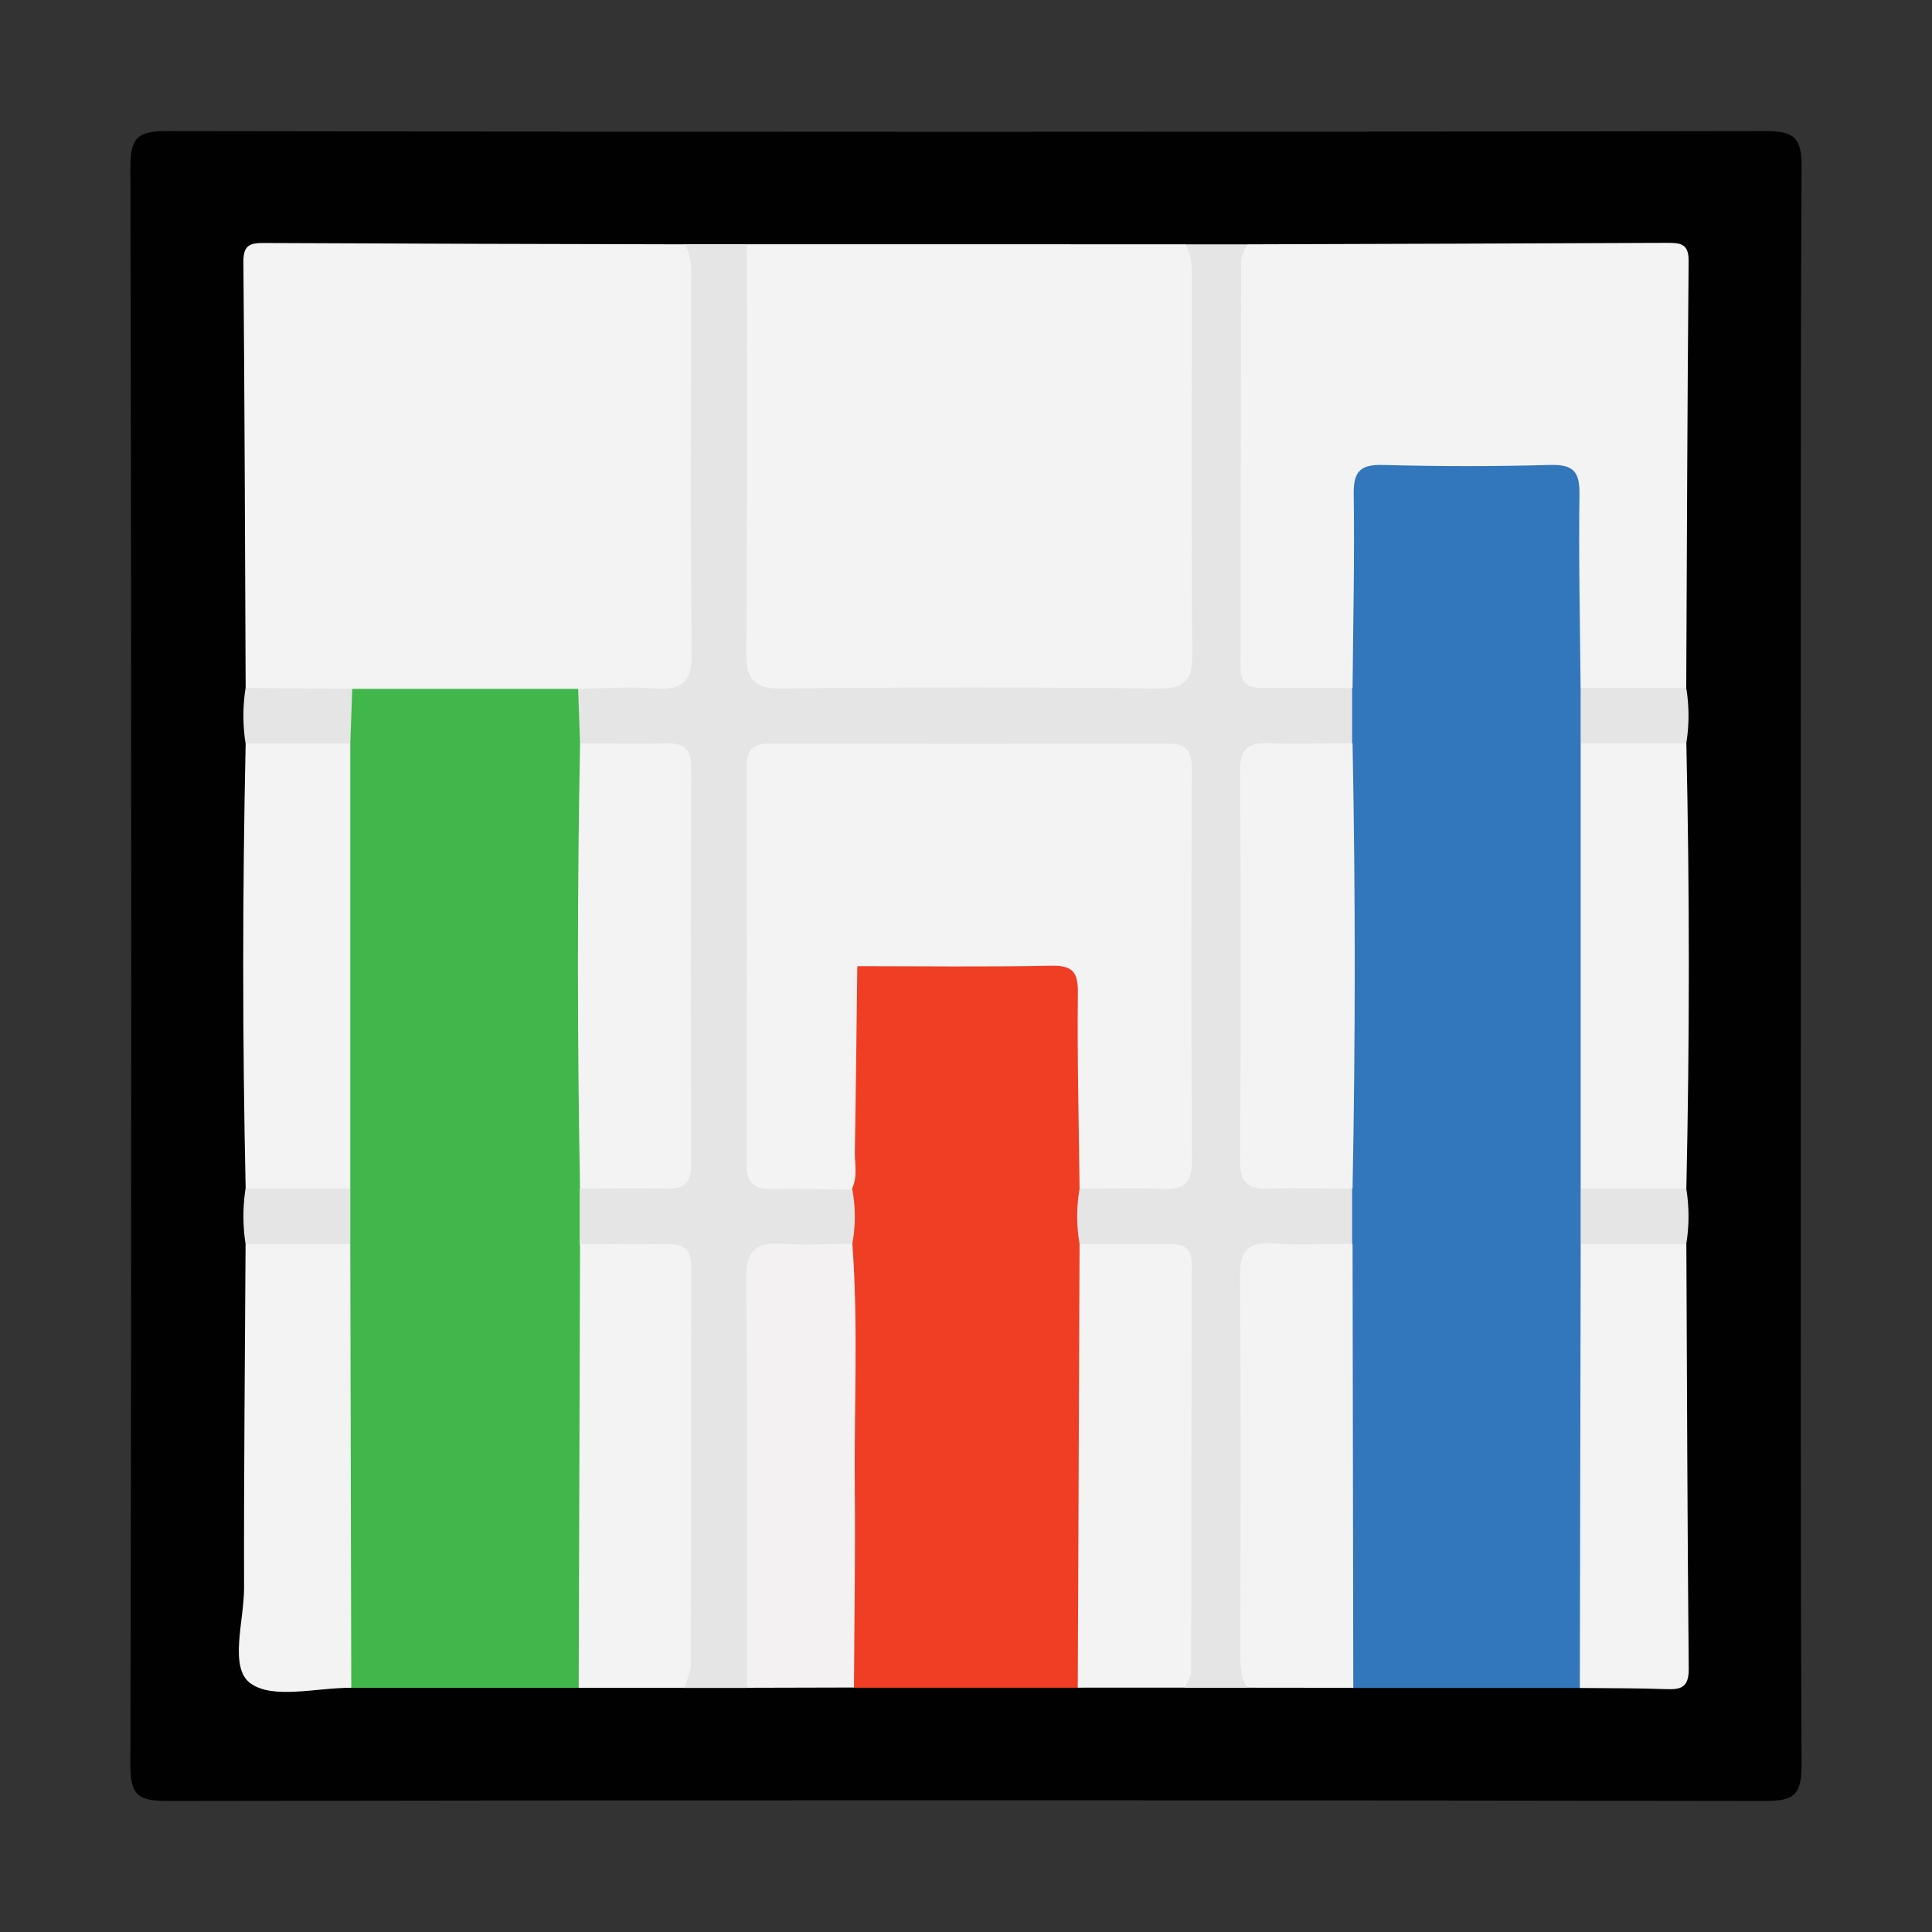
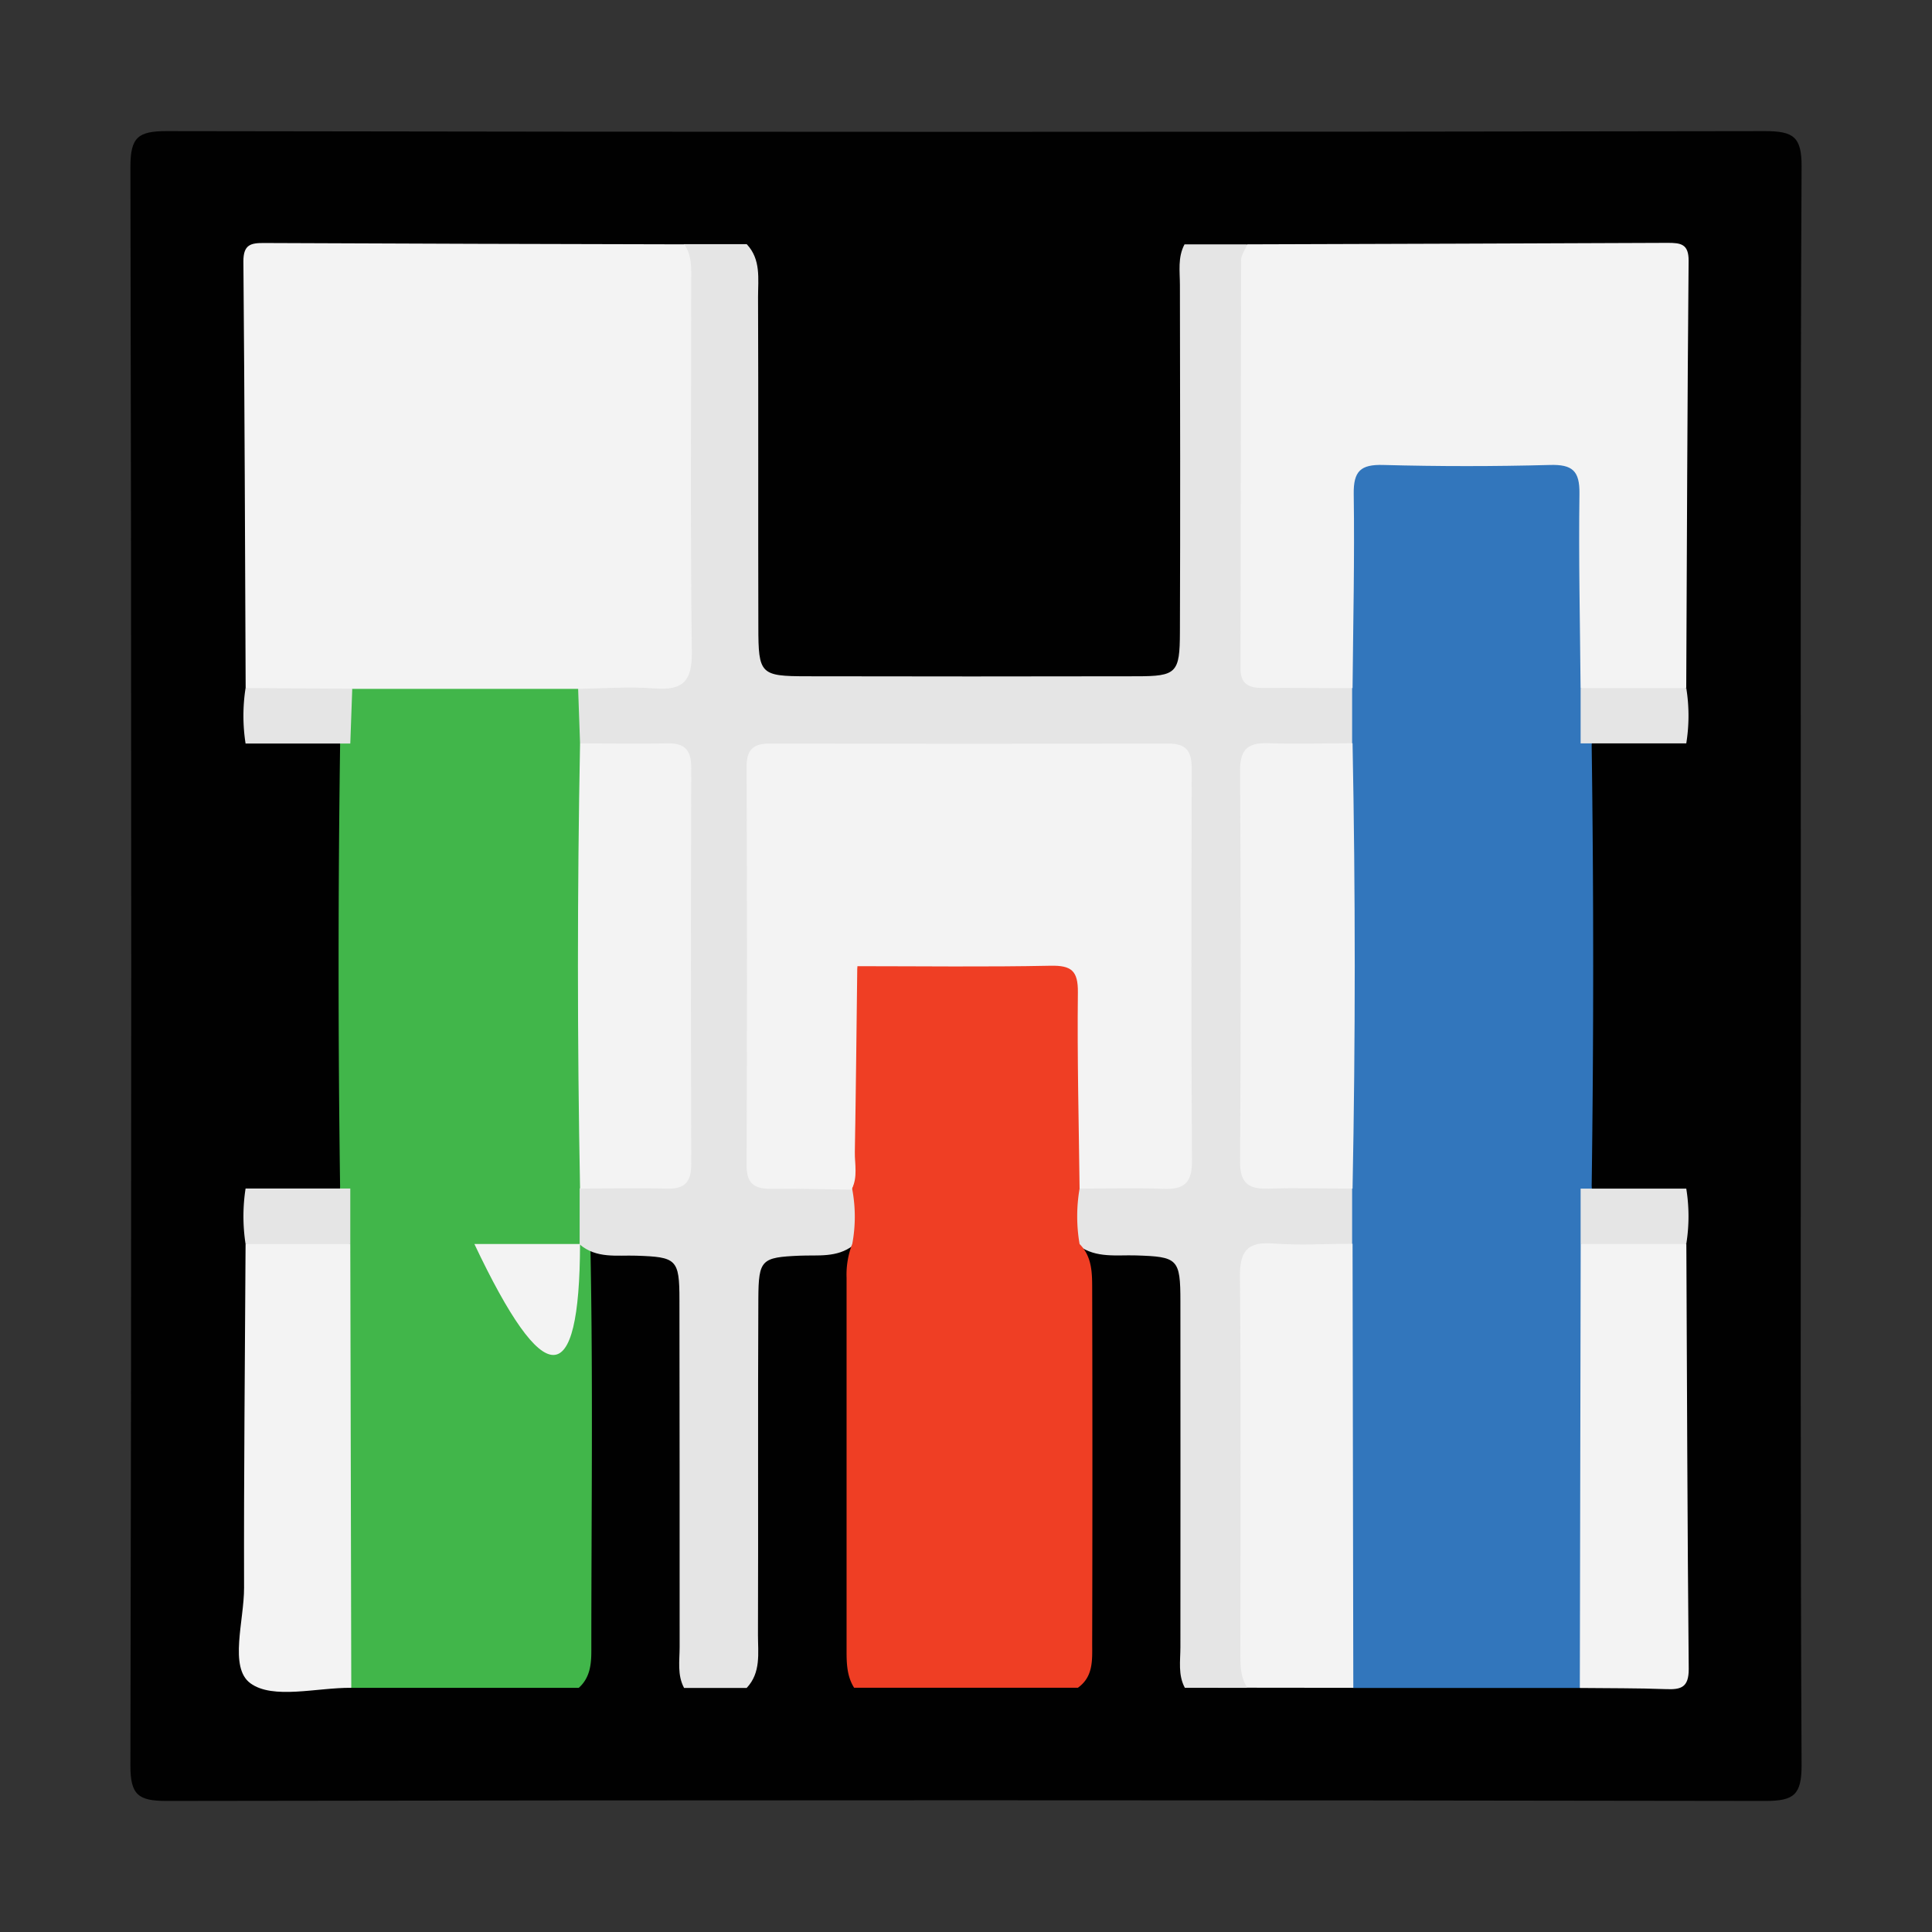
<svg xmlns="http://www.w3.org/2000/svg" id="Layer_1" data-name="Layer 1" viewBox="0 0 512 512">
  <rect x="0" y="0" width="512" height="512" fill="#333333" stroke="none" />
  <defs>
    <style>.cls-1{fill:#010101;}.cls-2{fill:#3276bc;}.cls-3{fill:#41b64a;}.cls-4{fill:#e5e5e5;}.cls-5{fill:#f3f3f3;}.cls-6{fill:#ef3e24;}.cls-7{fill:#f3f1f1;}</style>
  </defs>
  <path class="cls-1" d="M477.24,256c0,70.61-.14,141.21.2,211.82,0,7.79-2,9.46-9.6,9.45q-211.83-.36-423.66,0c-7.51,0-9.64-1.57-9.62-9.41Q35,256,34.56,44.2c0-7.78,2-9.46,9.58-9.45q211.83.38,423.66,0c7.51,0,9.68,1.55,9.64,9.41C477.1,114.77,477.24,185.38,477.24,256Z" />
  <path class="cls-2" d="M418.67,447.33h-60c-3.2-2.66-3.45-6.4-3.45-10.09,0-35.58-.51-71.17.24-106.75a134.29,134.29,0,0,1,0-16.05q-.79-58.35,0-116.69a135.46,135.46,0,0,1,0-16.12c-.74-16.26-.49-32.53-.17-48.78.19-9.7,2.63-12.14,12.07-12.44q21.17-.66,42.35,0c9.57.29,12.05,2.66,12.25,12.26.34,16.26.6,32.52-.15,48.77a133.55,133.55,0,0,1,0,16.13q.8,58.35,0,116.69a132.23,132.23,0,0,1,0,16.05c.74,35.65.25,71.3.26,107C422,440.92,421.71,444.61,418.67,447.33Z" />
  <path class="cls-3" d="M153.37,447.3H93.09c-3-2.79-3.2-6.53-3.2-10.21,0-35.54-.5-71.08.24-106.62a134.12,134.12,0,0,1,0-16q-.8-58.42,0-116.84c0-5.43-1.19-11.05,2.51-15.89a12.78,12.78,0,0,1,7.72-2.28c15.17-.32,30.33-.29,45.5,0a13.82,13.82,0,0,1,7.79,2.12c4.05,4.73,2.83,10.38,2.81,15.83q.78,58.44,0,116.89a134.46,134.46,0,0,1,0,16.06c.73,35.64.24,71.29.25,106.93C156.72,440.89,156.43,444.58,153.37,447.3Z" />
  <path class="cls-4" d="M153.72,197l-.51-14.48c3.57-4,8.42-3.09,12.9-3.22,14-.38,14-.32,14-14.59q0-44.59,0-89.17c0-3.64-.66-7.38,1.19-10.83h16.59c3.81,4.05,3,9.17,3,14,.11,29.14,0,58.27.08,87.41,0,12.56.54,13.08,12.81,13.1q43.71.09,87.41,0c10.63,0,11.46-.88,11.5-11.63.12-30.67.06-61.34,0-92,0-3.64-.62-7.38,1.22-10.83h16.55c1.85,3.44,1.2,7.16,1.2,10.79q0,45.81,0,91.61c0,11.45.59,11.87,11.79,12.16,5.12.14,10.49-.71,14.88,3.06V197c-5,4.18-11.08,3.07-16.78,3-6.85-.11-10,2.35-10,9.59q.19,46.43,0,92.86c0,7.24,3.13,9.7,10,9.59,5.7-.08,11.77-1.18,16.78,3v14.63c-4.39,3.76-9.76,2.91-14.88,3.05-11.2.29-11.76.71-11.79,12.16q-.12,45.81,0,91.61c0,3.63.65,7.36-1.18,10.8H314c-1.85-3.43-1.18-7.16-1.18-10.78,0-30.53.05-61.05,0-91.58,0-11.39-.7-11.88-11.79-12.23-5.12-.16-10.46.77-15.08-2.53-3.18-5.12-3.13-10.28-.19-15.47,5.44-4,11.79-2.65,17.79-2.68,6.63,0,9.3-2.8,9.29-9.39q0-46.87,0-93.75c0-6.22-2.52-8.79-8.74-8.78q-46.87,0-93.76,0c-6.54,0-9.41,2.49-9.39,9.19.07,31.25,0,62.5,0,93.75,0,6.09,2.45,8.92,8.73,8.95,5.41,0,11.12-.92,16,2.65,3.49,5.06,3.41,10.21.39,15.43-4.26,3.29-9.31,2.49-14.16,2.7-10.1.44-10.88,1-10.94,11.33-.15,29.74,0,59.49-.1,89.23,0,4.81.83,9.93-3,14l-16.58,0c-1.85-3.46-1.18-7.2-1.18-10.84,0-30.68,0-61.35-.05-92,0-10.83-.78-11.37-11.45-11.72-5.13-.17-10.54.83-15-3V315c5.31-4.36,11.68-2.86,17.65-2.95,6.16-.1,8.8-2.65,8.8-8.82V208.81c0-6.17-2.64-8.72-8.8-8.82C165.4,199.9,159,201.4,153.72,197Z" />
  <path class="cls-5" d="M181.35,64.75c2.06,3,1.83,6.36,1.83,9.74,0,32.77-.25,65.54.16,98.3.1,7.81-2.42,10.24-9.93,9.65-6.69-.53-13.46,0-20.2.12l-59.84,0c-9.45,4.2-18.88,4.54-28.27-.2-.17-37.71-.27-75.42-.6-113.12,0-4.47,2-4.86,5.52-4.84Q125.69,64.65,181.35,64.75Z" />
-   <path class="cls-5" d="M314,64.74c2.07,3,1.84,6.38,1.84,9.76,0,32.83-.19,65.66.13,98.49.07,7.06-1.69,9.58-9.21,9.49q-49.69-.6-99.41,0c-8,.1-9.65-2.71-9.58-10.06.34-35.89.17-71.79.18-107.69Z" />
  <path class="cls-6" d="M286.1,315a43.07,43.07,0,0,0,0,14.68c3.37,3.4,3.33,7.77,3.34,12.06q.12,46.9,0,93.82c0,4.21.38,8.75-3.79,11.71l-59.3,0c-1.89-3-2-6.36-2-9.74q0-49.46,0-98.92a22.49,22.49,0,0,1,1.52-9,39.39,39.39,0,0,0,0-14.36l-.42-1.69c-1.35-17-.42-34-.51-51,0-2.76.4-5.49,2.69-7.48,7.27-3.65,15.07-1.94,22.65-2.12,9.5-.21,19-.34,28.53.16,5.43.29,9.84,2.33,10.19,8.43a416.7,416.7,0,0,1,0,47.81A9.32,9.32,0,0,1,286.1,315Z" />
  <path class="cls-5" d="M358.44,182.37c-7.94,0-15.89-.11-23.84-.05-3.59,0-5.86-1-5.85-5.13q.08-54.1.15-108.21c0-1.41,1.07-2.82,1.64-4.23q55.69-.16,111.38-.39c3.51,0,5.62.27,5.58,4.79-.34,37.73-.45,75.45-.63,113.18-9.32,4.56-18.64,4.61-28,0-.14-17.15-.54-34.31-.3-51.46.09-6.13-1.88-7.82-7.86-7.65q-22,.6-44.14,0c-6-.17-7.9,1.63-7.82,7.69C359,148.05,358.6,165.21,358.44,182.37Z" />
-   <path class="cls-5" d="M153.72,329.68c7.63,0,15.26.16,22.89,0,4.55-.12,6.63,1.4,6.61,6.28-.12,35.09,0,70.18-.14,105.28,0,2-1.12,4-1.72,6.05l-28,0Q153.55,388.48,153.72,329.68Z" />
-   <path class="cls-7" d="M225.88,329.58c1.61,21.72.43,43.47.65,65.2.17,17.47-.13,35-.22,52.43l-28.37.07c0-36,.19-72-.2-108-.08-7.68,2.26-10.36,9.84-9.67C213.63,330.12,219.77,329.62,225.88,329.58Z" />
-   <path class="cls-5" d="M285.62,447.25l.48-117.59c7.95,0,15.9.09,23.85,0,3.58,0,5.86,1,5.86,5.13-.06,36.07-.05,72.15-.16,108.22,0,1.41-1.07,2.82-1.64,4.23Z" />
+   <path class="cls-5" d="M153.72,329.68l-28,0Q153.55,388.48,153.72,329.68Z" />
  <path class="cls-5" d="M330.56,447.26c-1.82-2.69-1.85-5.72-1.85-8.81,0-33.32.19-66.65-.11-100-.06-6.73,1.76-9.44,8.76-8.91s14.05.08,21.08.07q.1,58.85.2,117.68Z" />
-   <path class="cls-5" d="M92.83,197.05V315c-9.24,4.63-18.49,4.57-27.73,0q-1.29-59,0-117.92C74.33,192.48,83.58,192.42,92.83,197.05Z" />
-   <path class="cls-5" d="M418.9,315V197c9.33-4.6,18.66-4.54,28,0q1.31,59,0,117.94C437.55,319.53,428.23,319.58,418.9,315Z" />
  <path class="cls-5" d="M92.83,329.69q.14,58.8.26,117.6c-9.15-.08-20.77,3.18-26.75-1.22-5.7-4.19-1.64-16.55-1.66-25.3-.08-30.36.24-60.73.4-91.09C74.33,325.13,83.58,325.06,92.83,329.69Z" />
  <path class="cls-5" d="M418.67,447.33q.12-58.84.23-117.67c9.33-4.6,18.66-4.54,28,0,.18,37.55.27,75.11.63,112.66,0,4.79-1.95,5.48-5.95,5.32C433.94,447.35,426.3,447.42,418.67,447.33Z" />
  <path class="cls-4" d="M92.83,197.05H65.08a47.8,47.8,0,0,1,0-14.72l28.27.2Z" />
  <path class="cls-4" d="M446.88,197h-28V182.34h28A45.88,45.88,0,0,1,446.88,197Z" />
  <path class="cls-4" d="M92.83,329.69H65.08a48.12,48.12,0,0,1,0-14.72H92.83Z" />
  <path class="cls-4" d="M446.88,329.67h-28V315h28A45.88,45.88,0,0,1,446.88,329.67Z" />
  <path class="cls-5" d="M358.44,315c-7.35,0-14.71-.26-22.05,0-5.24.19-7.79-1.16-7.75-7.1q.3-51.92,0-103.84c0-5.94,2.51-7.29,7.75-7.1,7.34.27,14.7,0,22.05,0Q359.6,256,358.44,315Z" />
  <path class="cls-5" d="M153.72,197c7.68,0,15.36.18,23,0,4.77-.14,6.48,1.77,6.47,6.5q-.16,52.5,0,105c0,4.73-1.7,6.64-6.47,6.5-7.67-.22-15.35-.05-23,0Q152.6,256,153.72,197Z" />
  <path class="cls-5" d="M286.1,315c-.2-17.35-.65-34.7-.45-52,.06-5.75-1.71-7.18-7.26-7.07-17.06.35-34.13.12-51.2.12-1.7,15.78-.23,31.6-.77,47.4-.13,3.91.78,7.91-.72,11.74l.14.09c-7.05-.09-14.11-.33-21.16-.22-4.41.07-6.84-1.08-6.82-6.14q.18-52.94,0-105.86c0-4.31,1.73-6,6-6q52.93.12,105.86,0c5.1,0,6.11,2.49,6.1,6.86-.08,34.67-.15,69.34.06,104,0,5.91-2.45,7.35-7.73,7.14C300.84,314.74,293.46,315,286.1,315Z" />
  <path class="cls-7" d="M225.7,315.13q-.09-26.13-.15-52.27c0-2.4-.45-4.95,1.64-6.87-.2,16.43-.36,32.86-.65,49.28C226.48,308.56,227.38,312,225.7,315.13Z" />
</svg>